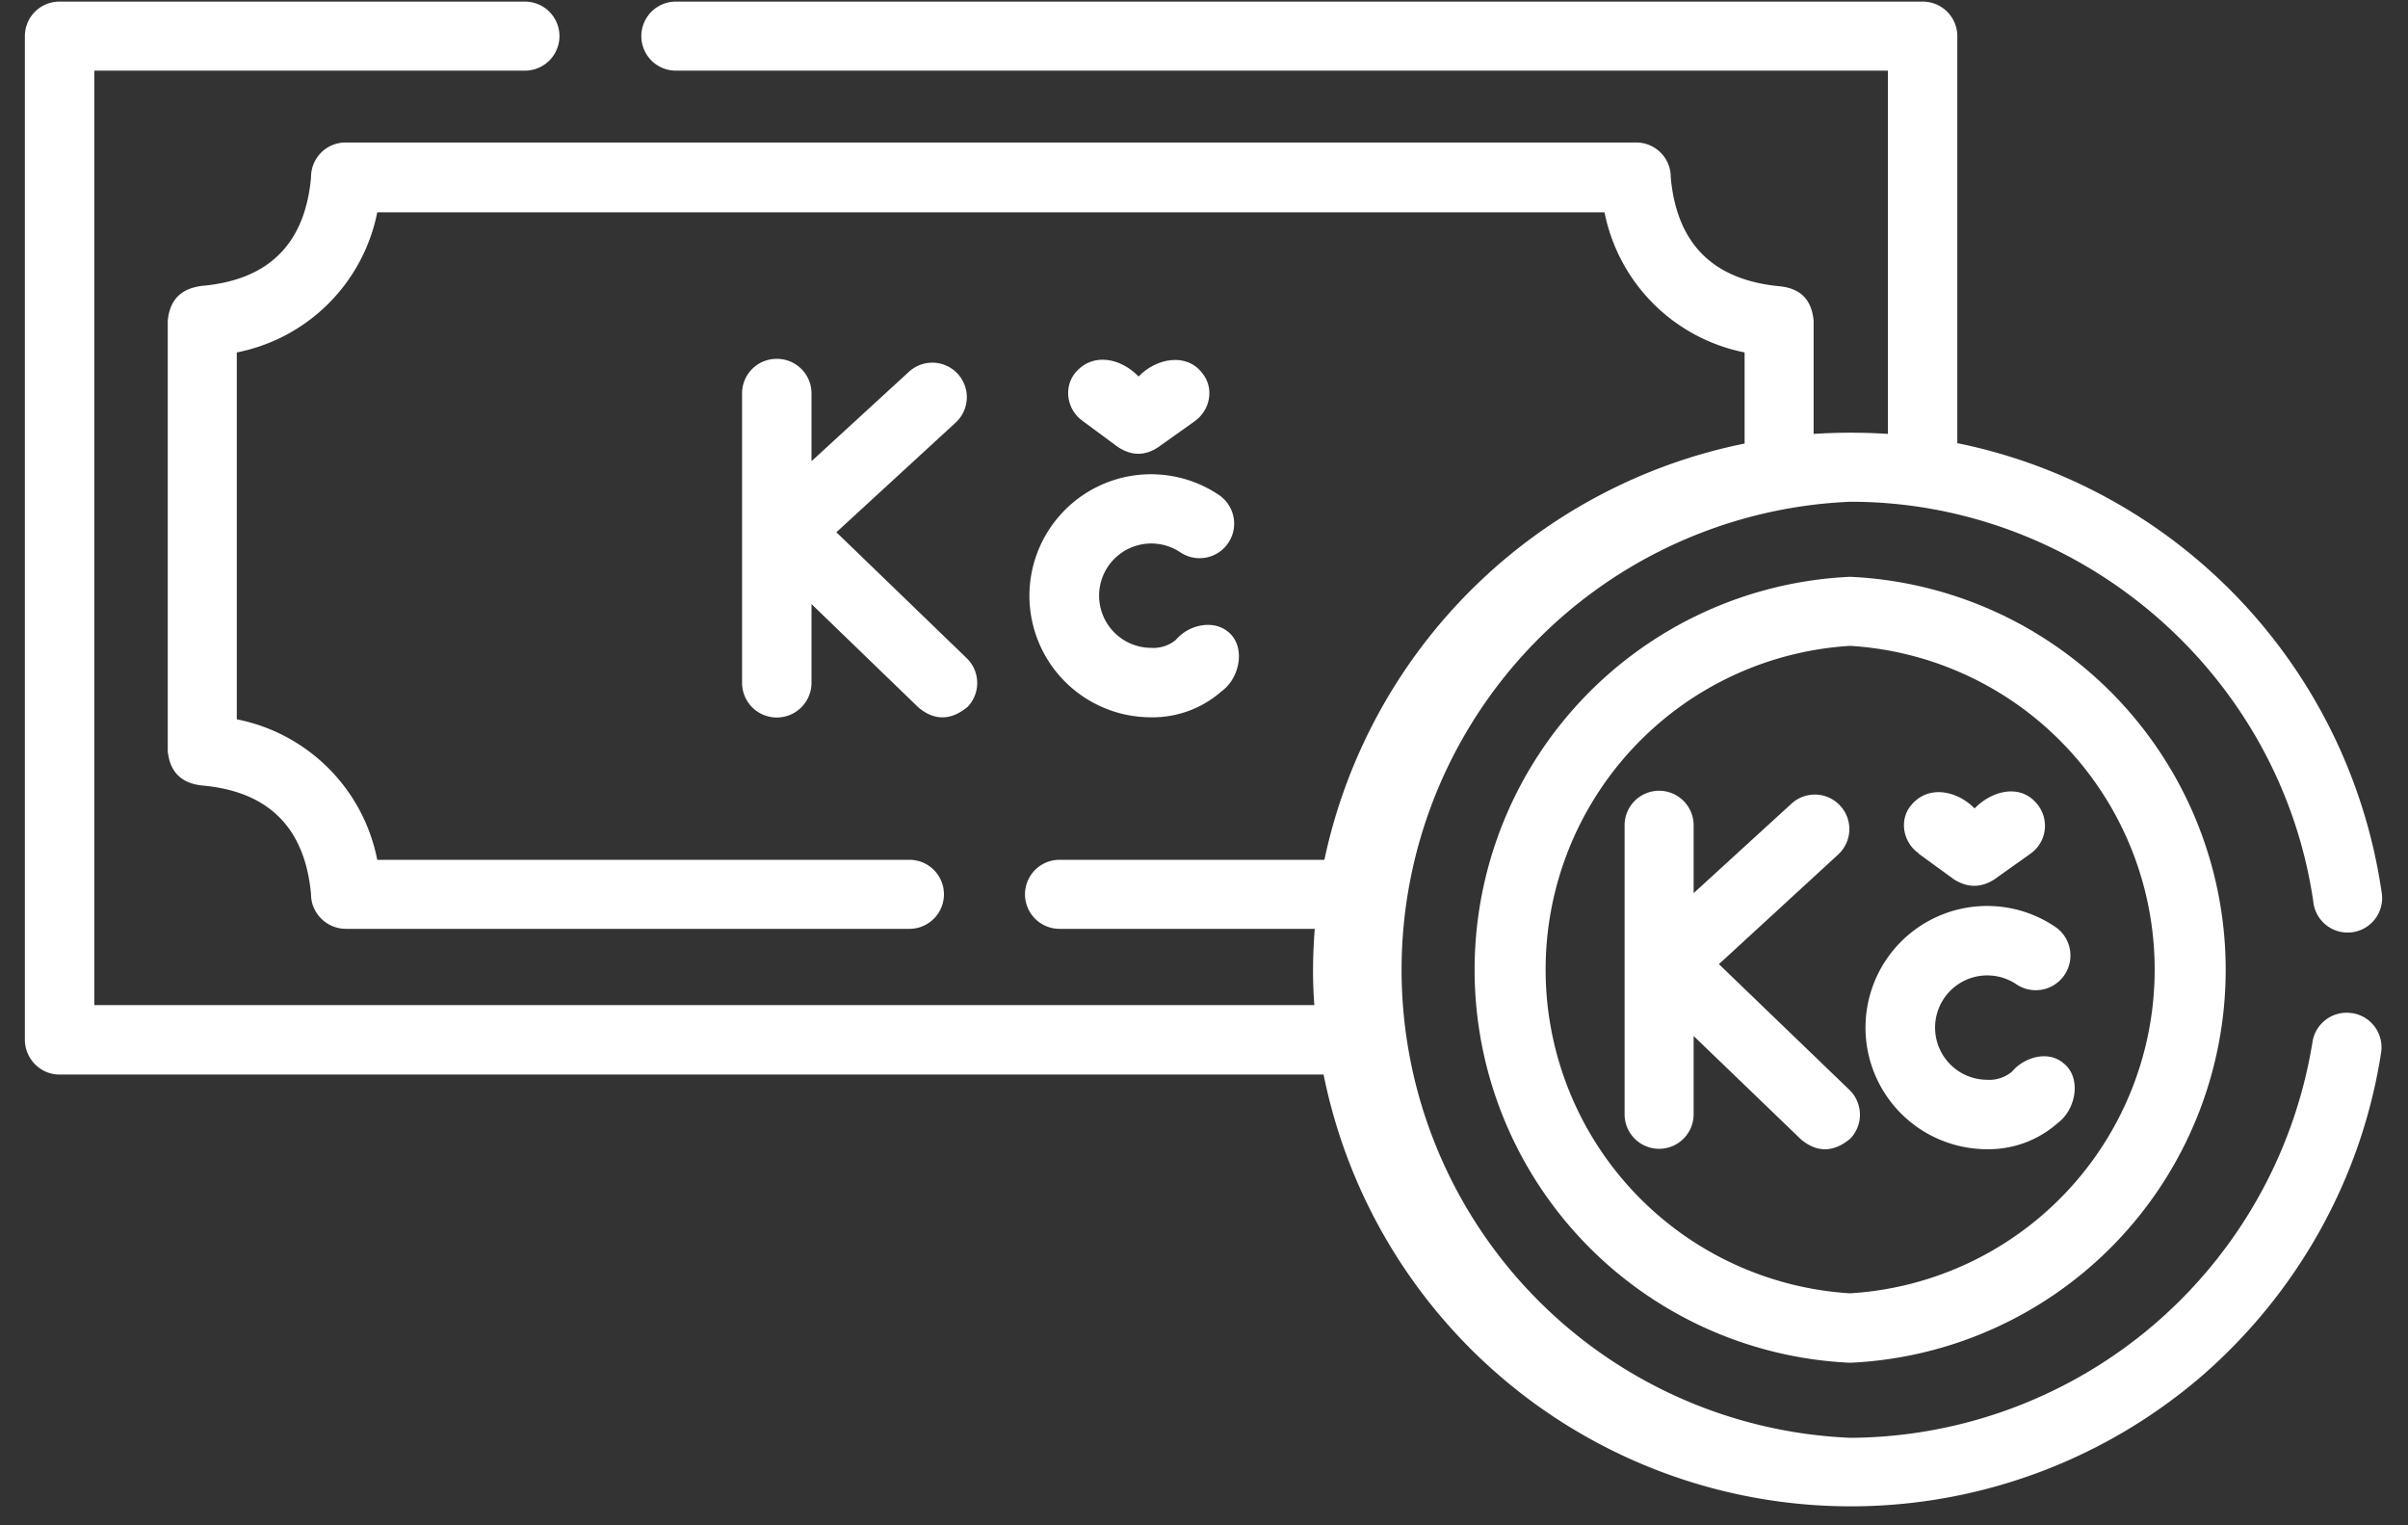
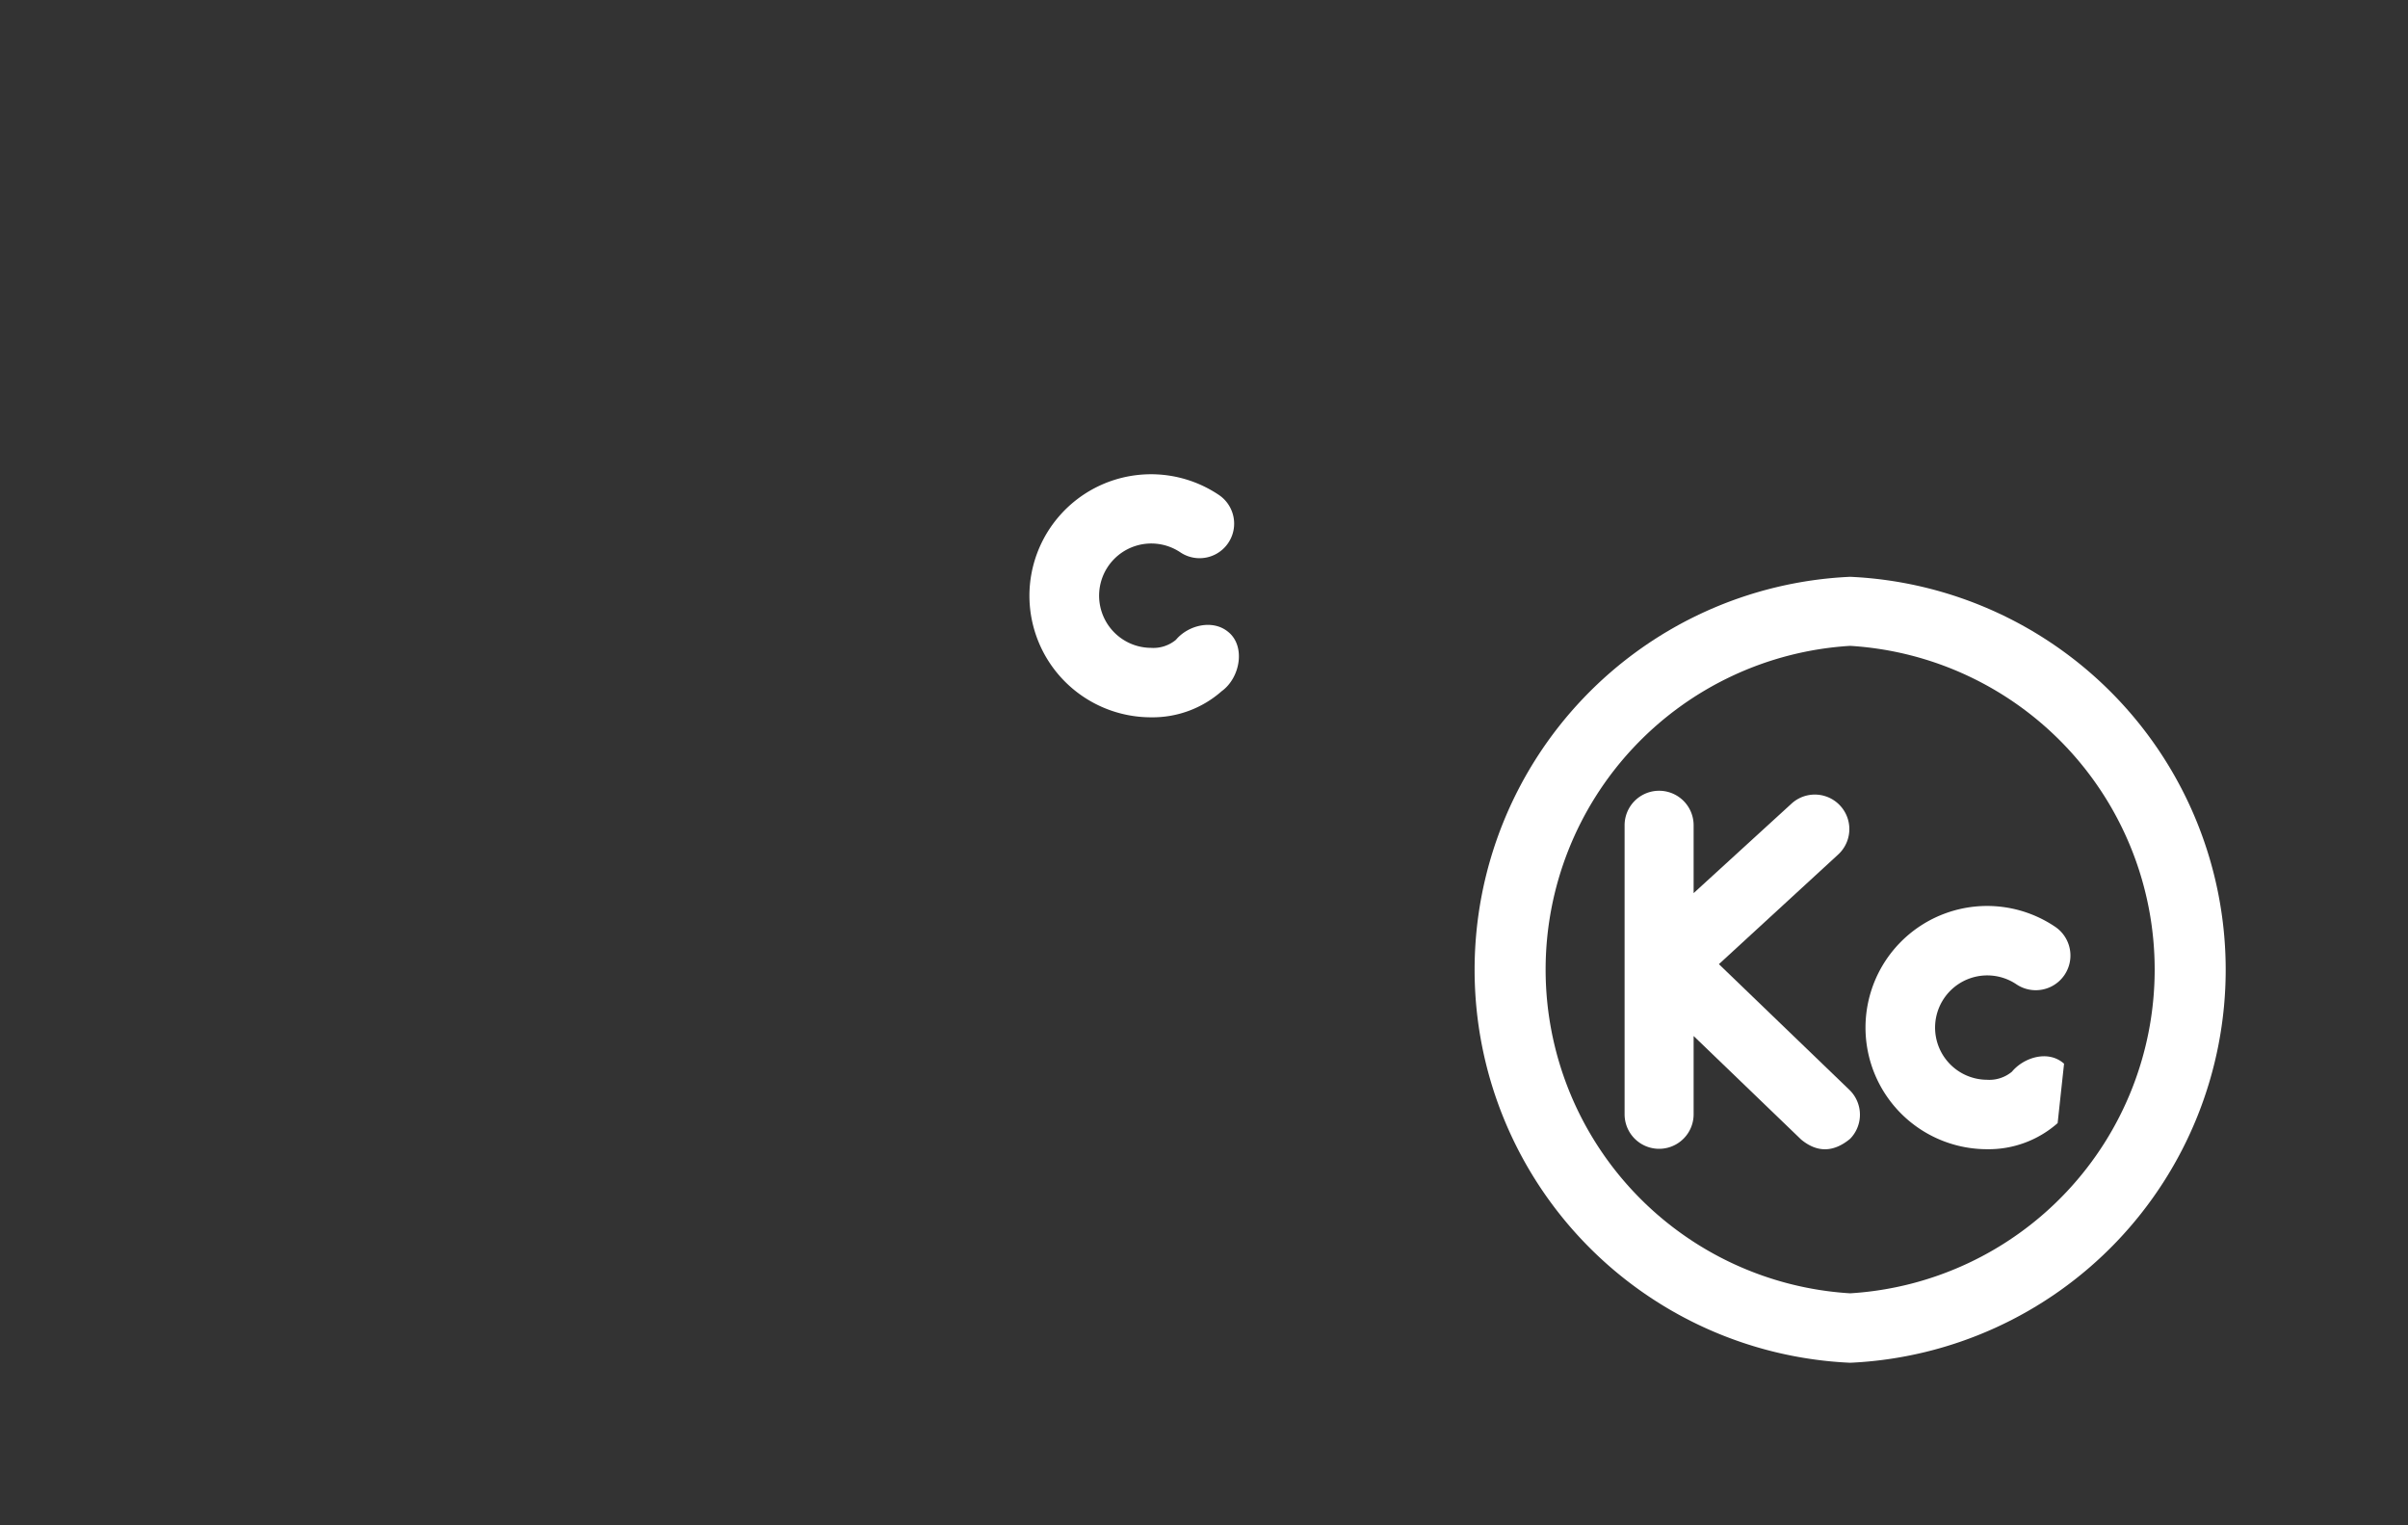
<svg xmlns="http://www.w3.org/2000/svg" fill="none" viewBox="0 0 60 38" preserveAspectRatio="xMidYMid meet">
  <rect x="0" y="0" width="60" height="38" fill="#333333" stroke="none" />
-   <path fill="#fff" fill-rule="evenodd" d="M19.35 8.94a.86.86 0 0 0-.86.86v7.21a.86.86 0 1 0 1.73 0v-1.96l2.67 2.58c.4.33.81.32 1.22-.02a.86.86 0 0 0-.03-1.22l-3.24-3.13 2.97-2.73a.86.86 0 0 0-1.16-1.27l-2.43 2.23V9.8a.86.86 0 0 0-.87-.86Z" clip-rule="evenodd" />
  <path fill="#fff" fill-rule="evenodd" d="M25.65 14.84a3.03 3.03 0 0 0 3.03 3.03 2.6 2.6 0 0 0 1.76-.65c.47-.34.6-1.13.16-1.48-.39-.32-1-.16-1.3.2a.88.88 0 0 1-.62.2 1.3 1.3 0 1 1 .73-2.38.86.86 0 1 0 .96-1.43 3.03 3.03 0 0 0-4.72 2.51Z" clip-rule="evenodd" />
-   <path fill="#fff" fill-rule="evenodd" d="M27.86 11.14c.34.22.67.22 1 0l.9-.64c.4-.28.5-.83.2-1.2-.4-.53-1.16-.37-1.59.08-.43-.45-1.14-.62-1.58-.09-.3.37-.2.93.19 1.2l.88.65Z" clip-rule="evenodd" />
-   <path fill="#fff" fill-rule="evenodd" d="M58.6 25.24a.86.86 0 0 0-.98.72 11.73 11.73 0 0 1-11.51 9.86 11.67 11.67 0 0 1 0-23.32c5.74 0 10.7 4.28 11.53 9.96a.86.86 0 1 0 1.7-.25 13.38 13.38 0 0 0-10.57-11.17V.9a.86.86 0 0 0-.86-.86H16.84a.86.86 0 0 0 0 1.72h30.2v9.05c-.61-.04-1.23-.04-1.85 0V7.99c-.05-.53-.33-.81-.86-.86-1.65-.16-2.55-1.06-2.7-2.71a.86.86 0 0 0-.87-.87H8.62a.86.86 0 0 0-.87.87c-.15 1.65-1.05 2.55-2.7 2.7-.53.06-.82.34-.87.87v10.72c.05.52.34.81.87.86 1.65.15 2.55 1.06 2.7 2.71 0 .48.4.86.87.86h14.04a.86.86 0 0 0 0-1.72H9.4a4.44 4.44 0 0 0-3.5-3.5V8.78a4.44 4.44 0 0 0 3.5-3.49h30.58a4.44 4.44 0 0 0 3.49 3.49v2.27A13.42 13.42 0 0 0 33 21.42h-6.6a.86.86 0 0 0 0 1.72h6.36c-.05.64-.06 1.27-.01 1.9H2.35V1.76h10.73a.86.86 0 0 0 0-1.72H1.48A.86.86 0 0 0 .62.9v25c0 .48.39.87.86.87h31.5a13.4 13.4 0 0 0 21.87 7.52c2.4-2.08 4-4.94 4.48-8.07a.86.86 0 0 0-.72-.98Z" clip-rule="evenodd" />
  <path fill="#fff" fill-rule="evenodd" d="M46.1 32.22a8.08 8.08 0 0 1 0-16.13 8.08 8.08 0 0 1 0 16.13Zm0-17.85a9.8 9.8 0 0 0 0 19.58 9.8 9.8 0 0 0 0-19.58Z" clip-rule="evenodd" />
  <path fill="#fff" fill-rule="evenodd" d="m46.08 27.15-3.25-3.13 2.97-2.73a.86.86 0 1 0-1.16-1.27l-2.44 2.23v-1.69a.86.86 0 0 0-1.72 0v7.2a.86.86 0 0 0 1.72 0v-1.95l2.68 2.58c.4.33.81.32 1.22-.02a.86.86 0 0 0-.02-1.22Z" clip-rule="evenodd" />
-   <path fill="#fff" fill-rule="evenodd" d="M51.43 26.5c-.39-.35-1-.16-1.3.2a.88.88 0 0 1-.62.2 1.3 1.3 0 1 1 .73-2.38.86.86 0 1 0 .97-1.43 3.03 3.03 0 1 0-1.7 5.54 2.6 2.6 0 0 0 1.76-.65c.47-.35.59-1.13.16-1.48Z" clip-rule="evenodd" />
-   <path fill="#fff" fill-rule="evenodd" d="m47.81 21.27.88.64c.34.21.67.21 1 0l.9-.64a.85.85 0 0 0 .2-1.2c-.42-.57-1.15-.38-1.59.07-.43-.44-1.15-.6-1.58-.08-.31.37-.2.93.19 1.2Z" clip-rule="evenodd" />
+   <path fill="#fff" fill-rule="evenodd" d="M51.43 26.5c-.39-.35-1-.16-1.3.2a.88.88 0 0 1-.62.2 1.3 1.3 0 1 1 .73-2.38.86.86 0 1 0 .97-1.43 3.03 3.03 0 1 0-1.7 5.54 2.6 2.6 0 0 0 1.76-.65Z" clip-rule="evenodd" />
</svg>